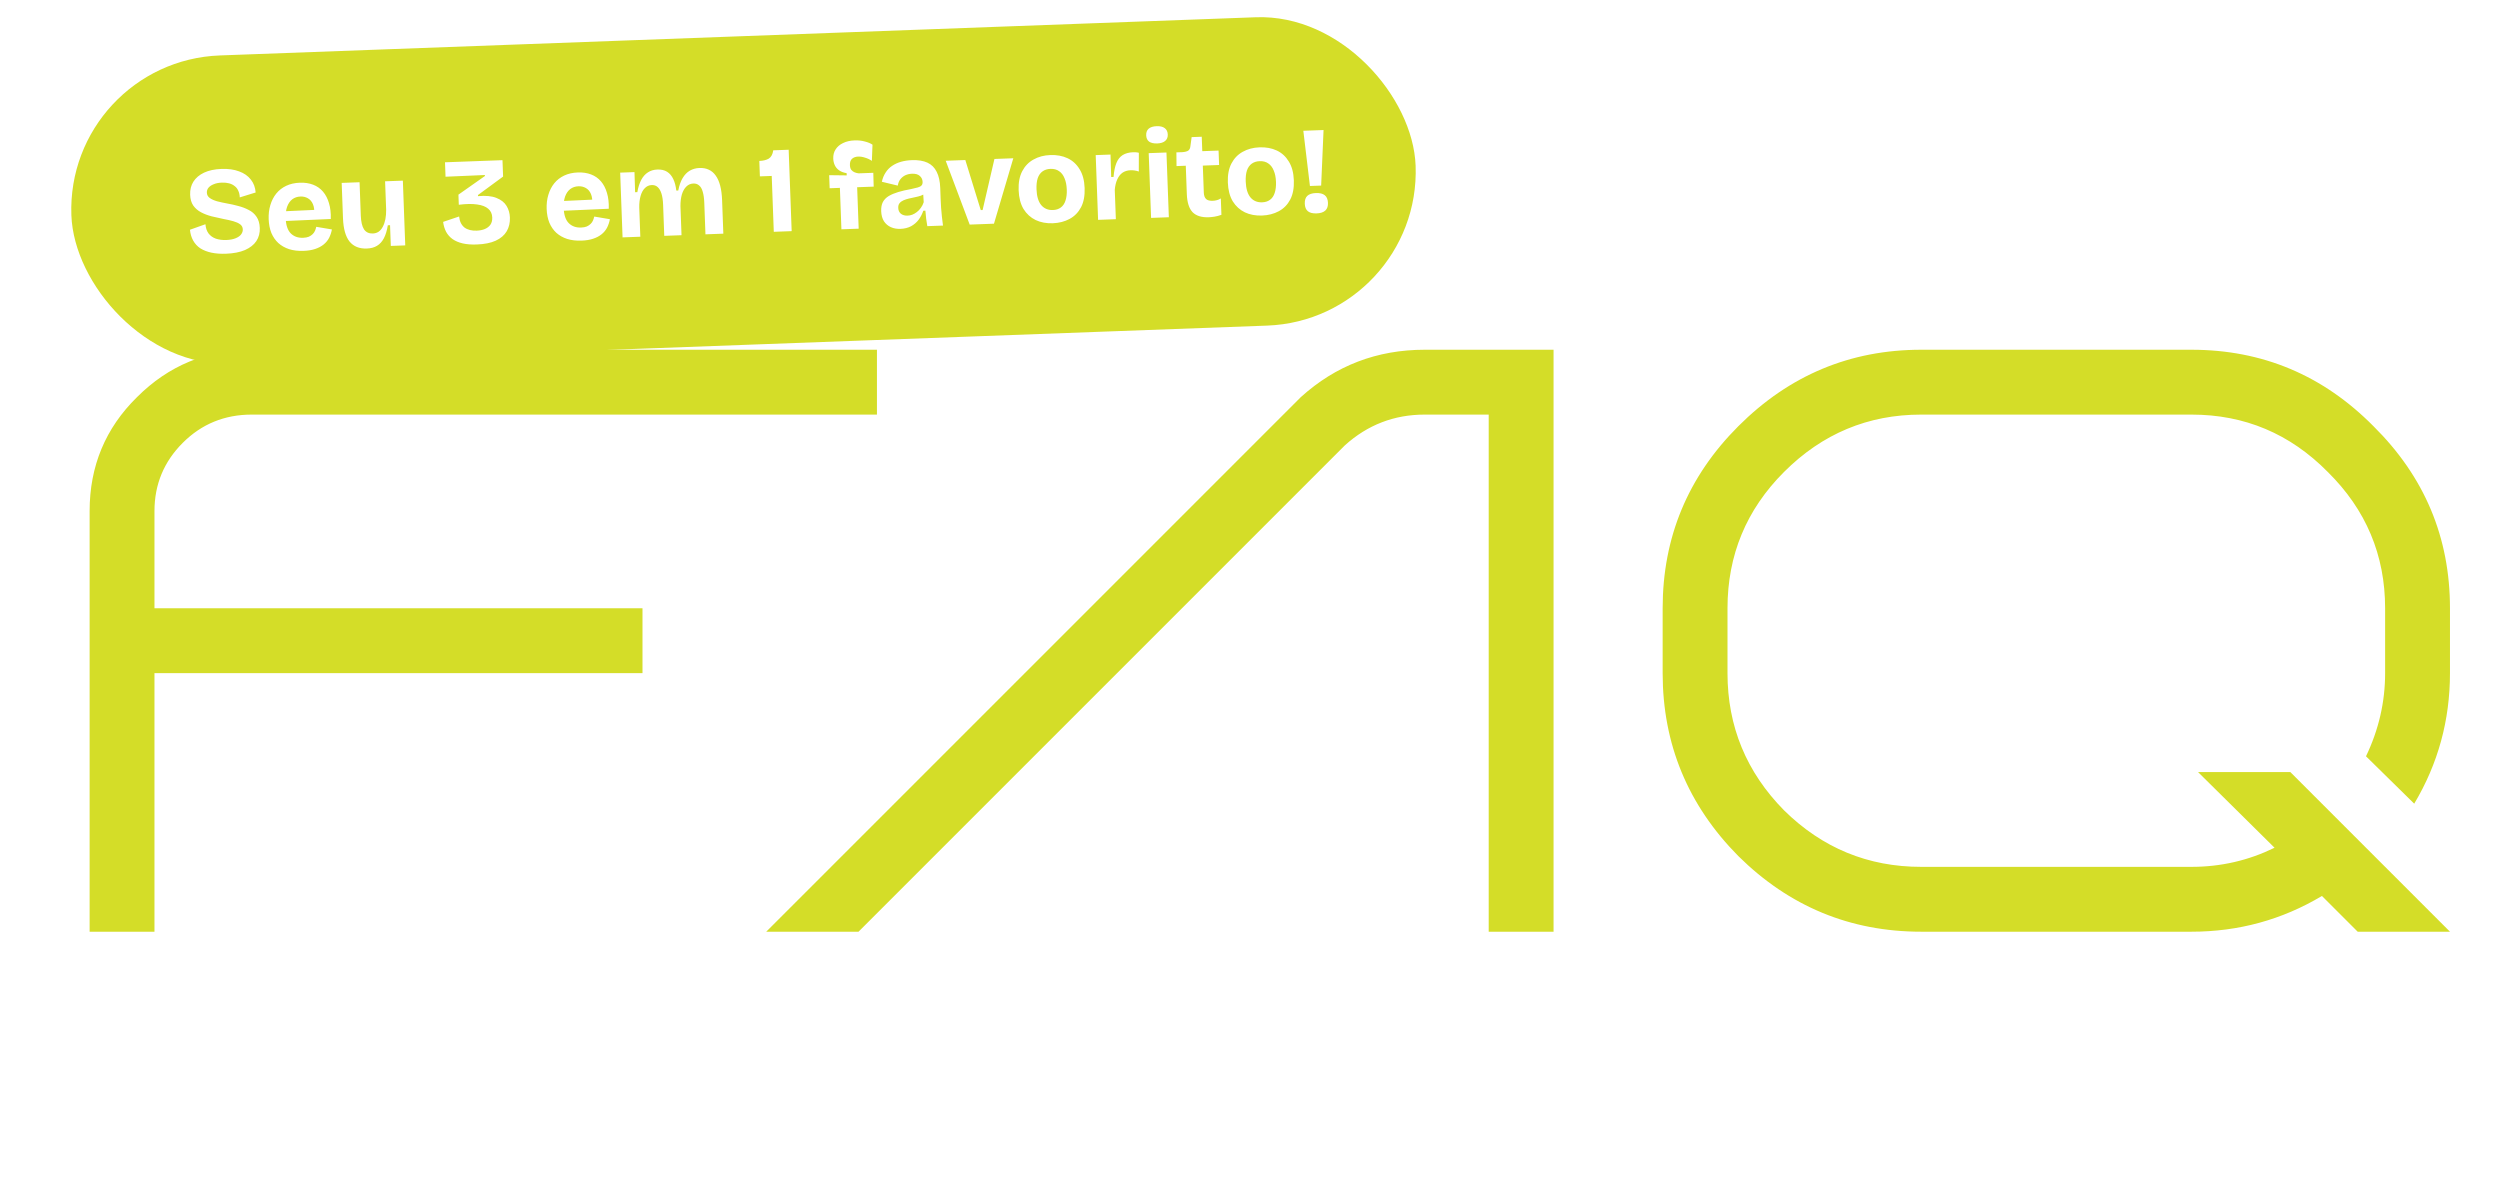
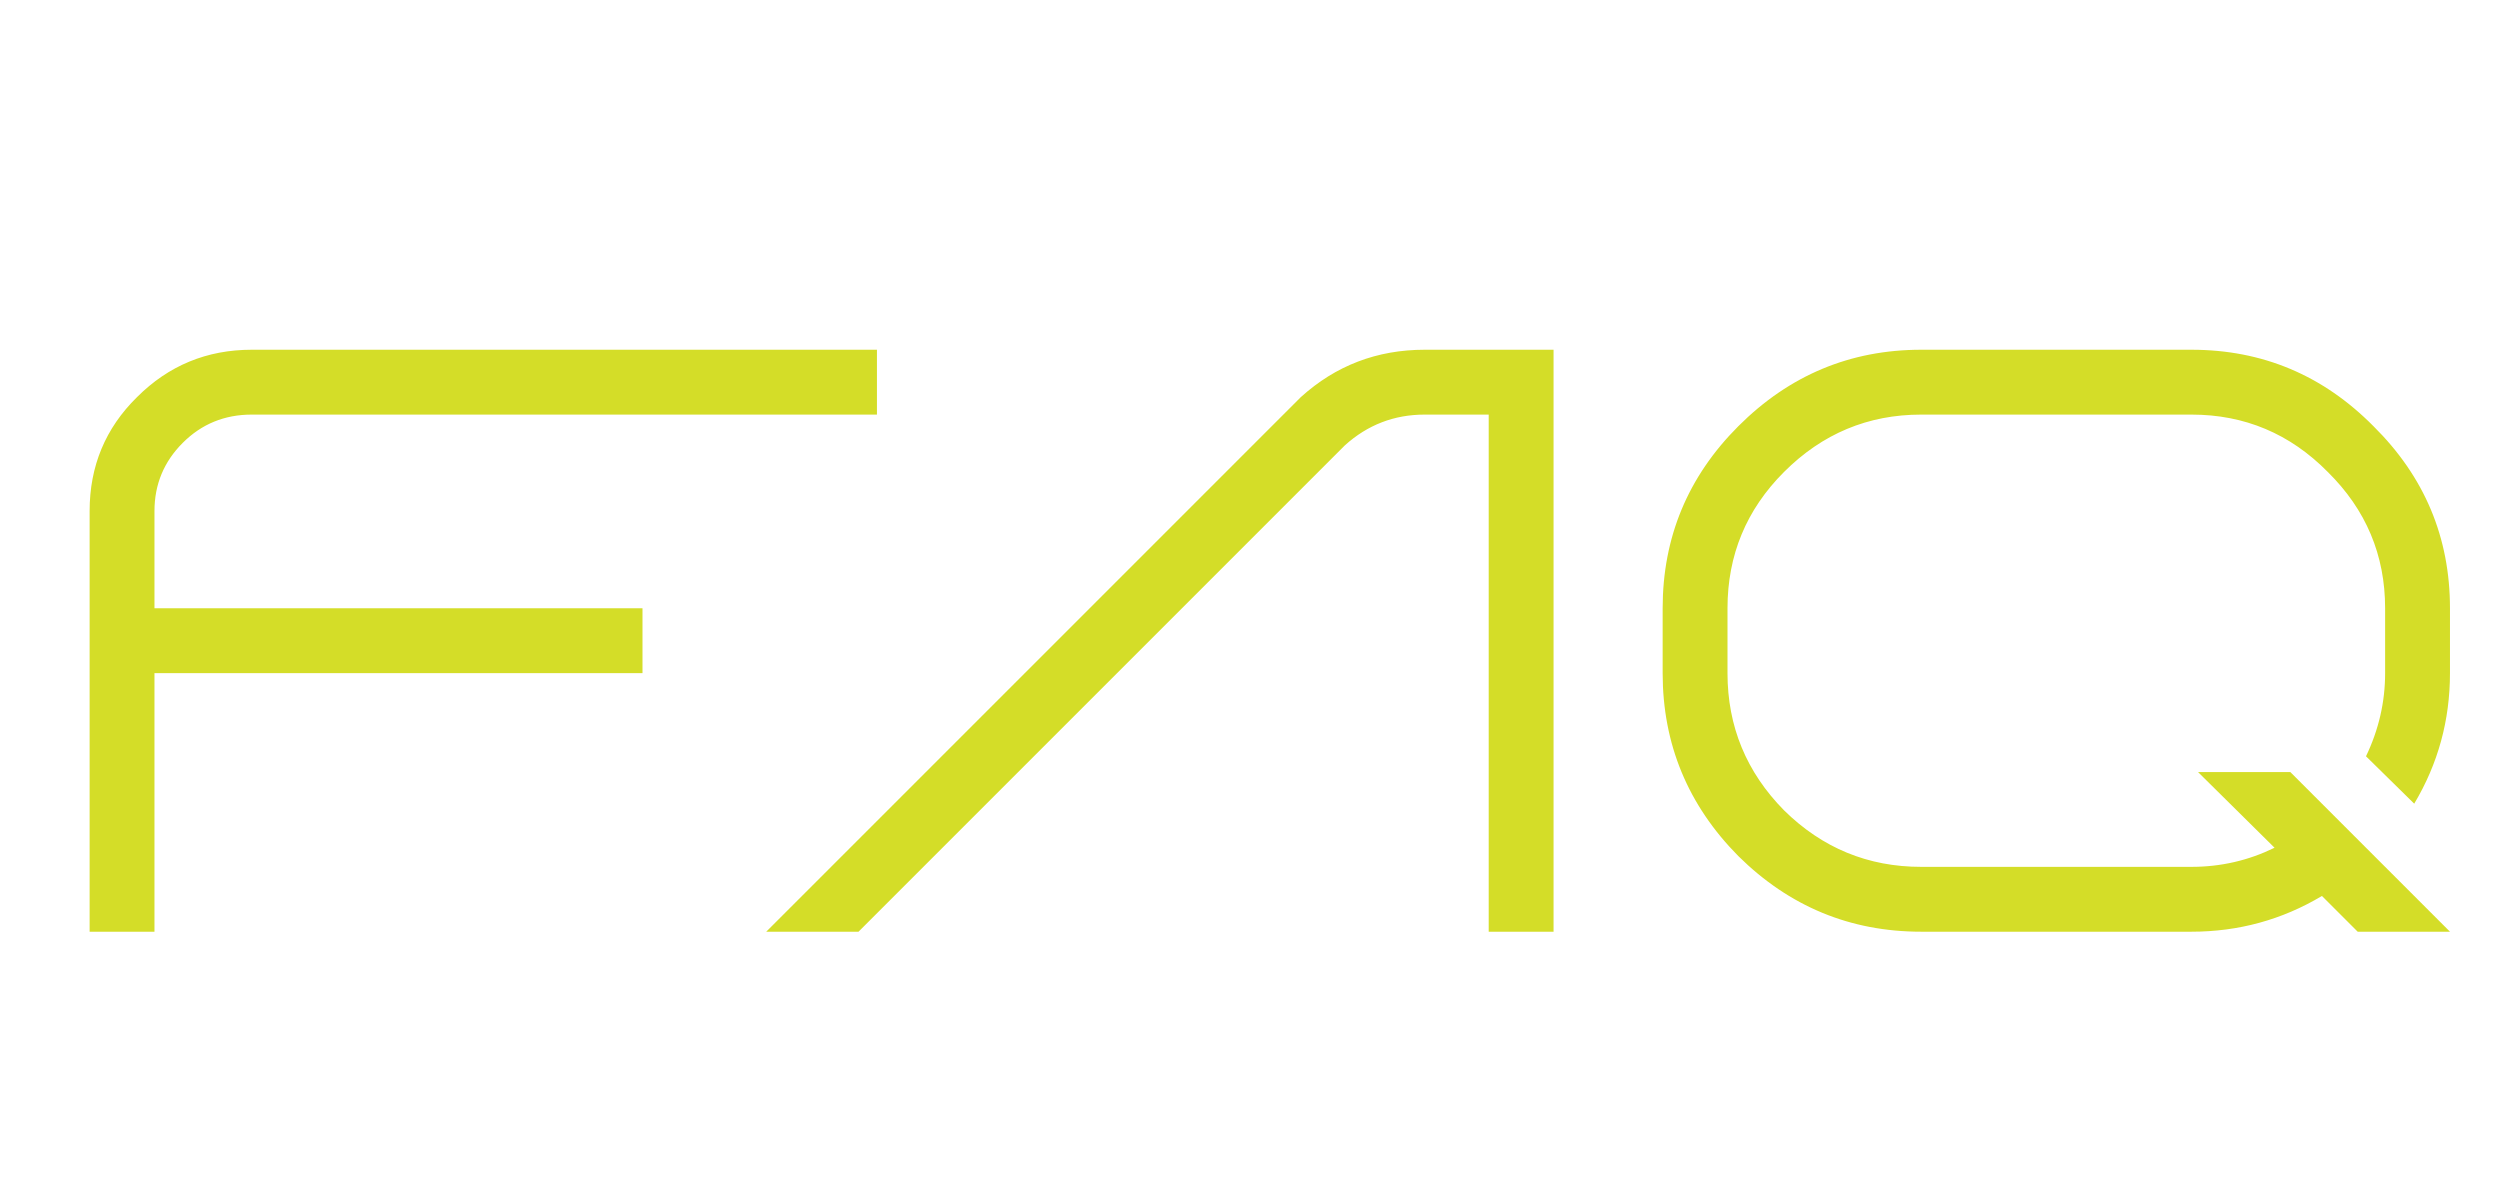
<svg xmlns="http://www.w3.org/2000/svg" width="432" height="204" viewBox="0 0 432 204" fill="none">
  <path d="M43.502 60.435H151.536V71.641H43.502C38.809 71.641 34.834 73.269 31.578 76.525C28.321 79.782 26.693 83.708 26.693 88.306V105.114H111.023V116.32H26.693V160.999H15.487V88.306C15.487 80.548 18.217 73.987 23.676 68.624C29.135 63.165 35.744 60.435 43.502 60.435ZM246.186 60.435H268.454V160.999H257.248V71.641H246.186C240.919 71.641 236.321 73.413 232.395 76.956L148.352 160.999H132.405L224.781 68.624C230.814 63.165 237.95 60.435 246.186 60.435ZM331.986 60.435H378.676C390.935 60.435 401.423 64.841 410.138 73.652C418.949 82.368 423.355 92.855 423.355 105.114V116.32C423.355 124.461 421.296 131.979 417.178 138.875L408.845 130.686C411.048 126.089 412.149 121.3 412.149 116.32V105.114C412.149 95.92 408.845 88.066 402.237 81.553C395.724 74.945 387.87 71.641 378.676 71.641H331.986C322.791 71.641 314.89 74.945 308.281 81.553C301.768 88.066 298.512 95.92 298.512 105.114V116.32C298.512 125.514 301.768 133.416 308.281 140.024C314.89 146.537 322.791 149.793 331.986 149.793H378.676C383.752 149.793 388.541 148.692 393.042 146.489L379.825 133.416H395.772L423.355 160.999H407.409L401.231 154.822C394.335 158.94 386.817 160.999 378.676 160.999H331.986C319.726 160.999 309.191 156.641 300.38 147.926C291.664 139.114 287.306 128.579 287.306 116.32V105.114C287.306 92.855 291.664 82.368 300.38 73.652C309.191 64.841 319.726 60.435 331.986 60.435Z" fill="#D4DD28" />
  <g filter="url(#filter0_dddd_91_356)">
-     <rect x="11.352" y="10.562" width="232.443" height="53.318" rx="26.659" transform="rotate(-2.111 11.352 10.562)" fill="#D4DD28" />
-     <path d="M39.038 43.845C38.114 43.879 37.279 43.817 36.534 43.66C35.802 43.502 35.167 43.255 34.629 42.919C34.103 42.569 33.688 42.121 33.384 41.578C33.079 41.034 32.893 40.408 32.824 39.699L35.499 38.747C35.551 39.385 35.727 39.912 36.027 40.328C36.341 40.743 36.765 41.048 37.298 41.241C37.846 41.42 38.446 41.498 39.1 41.474C39.739 41.45 40.269 41.352 40.689 41.18C41.124 41.008 41.443 40.79 41.647 40.526C41.864 40.248 41.967 39.952 41.956 39.64C41.942 39.27 41.789 38.977 41.496 38.76C41.204 38.544 40.813 38.366 40.324 38.227C39.836 38.089 39.269 37.96 38.624 37.842C37.936 37.697 37.255 37.544 36.58 37.384C35.905 37.209 35.291 36.976 34.74 36.683C34.189 36.391 33.74 36.002 33.395 35.516C33.064 35.031 32.885 34.411 32.857 33.658C32.825 32.791 33.011 32.038 33.414 31.397C33.831 30.741 34.445 30.22 35.256 29.835C36.081 29.449 37.083 29.234 38.263 29.191C39.442 29.147 40.457 29.287 41.309 29.612C42.174 29.921 42.853 30.394 43.346 31.031C43.838 31.653 44.115 32.397 44.175 33.262L41.432 34.11C41.416 33.67 41.33 33.289 41.176 32.967C41.036 32.631 40.827 32.361 40.549 32.158C40.285 31.94 39.966 31.781 39.592 31.681C39.219 31.581 38.797 31.54 38.329 31.557C37.774 31.577 37.301 31.673 36.909 31.844C36.517 32.001 36.218 32.204 36.014 32.453C35.824 32.688 35.734 32.969 35.746 33.295C35.76 33.679 35.928 33.986 36.25 34.216C36.571 34.446 36.998 34.636 37.53 34.788C38.061 34.925 38.65 35.052 39.294 35.171C39.91 35.276 40.534 35.417 41.166 35.593C41.812 35.754 42.411 35.981 42.963 36.273C43.528 36.551 43.984 36.947 44.33 37.461C44.675 37.96 44.863 38.608 44.892 39.404C44.924 40.256 44.724 41.01 44.293 41.666C43.861 42.308 43.204 42.823 42.322 43.212C41.44 43.586 40.345 43.797 39.038 43.845ZM52.454 43.35C51.53 43.384 50.701 43.287 49.967 43.058C49.233 42.815 48.608 42.461 48.093 41.996C47.592 41.531 47.194 40.955 46.898 40.269C46.616 39.568 46.459 38.77 46.425 37.874C46.393 36.993 46.491 36.179 46.719 35.431C46.947 34.668 47.286 34.008 47.735 33.451C48.198 32.879 48.772 32.431 49.457 32.107C50.142 31.783 50.925 31.605 51.806 31.572C52.658 31.541 53.424 31.655 54.102 31.915C54.78 32.174 55.35 32.573 55.811 33.111C56.272 33.649 56.616 34.312 56.845 35.1C57.087 35.888 57.192 36.802 57.159 37.842L48.445 38.227L48.383 36.543L55.285 36.225L54.295 37.136C54.352 36.38 54.28 35.764 54.077 35.287C53.875 34.811 53.577 34.466 53.185 34.253C52.807 34.039 52.384 33.941 51.915 33.959C51.375 33.978 50.905 34.138 50.503 34.438C50.116 34.736 49.819 35.167 49.612 35.73C49.418 36.277 49.336 36.935 49.364 37.702C49.409 38.91 49.704 39.788 50.251 40.337C50.797 40.872 51.504 41.123 52.37 41.091C52.768 41.077 53.1 41.014 53.367 40.905C53.632 40.782 53.854 40.631 54.033 40.454C54.211 40.276 54.346 40.079 54.438 39.863C54.529 39.646 54.599 39.423 54.648 39.193L57.354 39.648C57.259 40.164 57.099 40.647 56.873 41.096C56.648 41.531 56.334 41.913 55.934 42.24C55.533 42.568 55.045 42.828 54.469 43.02C53.907 43.211 53.235 43.322 52.454 43.35ZM63.388 42.947C62.095 42.995 61.099 42.591 60.398 41.734C59.712 40.863 59.335 39.526 59.269 37.721L59.043 31.604L62.133 31.491L62.346 37.245C62.385 38.325 62.571 39.122 62.903 39.636C63.249 40.135 63.756 40.373 64.423 40.348C64.807 40.334 65.145 40.229 65.436 40.033C65.727 39.824 65.966 39.537 66.151 39.175C66.351 38.797 66.499 38.365 66.594 37.878C66.69 37.376 66.734 36.834 66.727 36.251L66.545 31.328L69.614 31.215L69.856 37.779L70.027 42.404L67.533 42.496L67.401 38.915L67.017 38.929C66.866 39.846 66.638 40.594 66.332 41.174C66.026 41.755 65.629 42.189 65.142 42.477C64.669 42.765 64.084 42.922 63.388 42.947ZM82.394 42.247C81.456 42.281 80.643 42.219 79.954 42.059C79.265 41.9 78.68 41.651 78.198 41.313C77.73 40.974 77.359 40.554 77.084 40.052C76.824 39.55 76.653 38.98 76.573 38.342L79.334 37.408C79.378 37.834 79.477 38.207 79.632 38.528C79.785 38.836 79.994 39.098 80.258 39.316C80.536 39.52 80.854 39.664 81.213 39.751C81.572 39.837 81.957 39.873 82.37 39.857C82.909 39.837 83.383 39.742 83.789 39.57C84.195 39.399 84.513 39.152 84.743 38.831C84.973 38.495 85.078 38.079 85.06 37.581C85.037 36.942 84.805 36.438 84.364 36.07C83.923 35.688 83.281 35.442 82.438 35.331C81.593 35.205 80.541 35.222 79.281 35.383L79.216 33.635L83.793 30.415L83.787 30.244L76.989 30.537L76.897 28.044L86.829 27.678L86.934 30.512L82.591 33.703L82.598 33.895C83.931 33.774 84.995 33.877 85.789 34.204C86.583 34.516 87.162 34.971 87.526 35.57C87.889 36.168 88.085 36.837 88.112 37.576C88.145 38.485 87.961 39.281 87.559 39.965C87.158 40.648 86.523 41.191 85.656 41.593C84.802 41.98 83.715 42.198 82.394 42.247ZM100.49 41.58C99.567 41.614 98.738 41.516 98.004 41.287C97.269 41.044 96.644 40.69 96.129 40.225C95.628 39.76 95.23 39.184 94.934 38.498C94.653 37.797 94.495 36.999 94.462 36.104C94.43 35.223 94.528 34.408 94.756 33.66C94.984 32.897 95.323 32.238 95.772 31.68C96.234 31.108 96.808 30.66 97.493 30.336C98.179 30.012 98.962 29.834 99.843 29.802C100.695 29.77 101.46 29.884 102.139 30.144C102.817 30.403 103.387 30.802 103.848 31.34C104.308 31.878 104.653 32.541 104.881 33.329C105.124 34.117 105.228 35.031 105.196 36.071L96.481 36.456L96.419 34.772L103.322 34.454L102.331 35.365C102.389 34.609 102.316 33.993 102.114 33.517C101.911 33.041 101.614 32.696 101.222 32.483C100.844 32.269 100.421 32.171 99.952 32.188C99.412 32.208 98.941 32.367 98.54 32.667C98.152 32.966 97.855 33.396 97.648 33.959C97.455 34.507 97.373 35.164 97.401 35.931C97.445 37.139 97.741 38.017 98.288 38.566C98.834 39.101 99.54 39.352 100.407 39.321C100.805 39.306 101.137 39.244 101.403 39.134C101.669 39.011 101.891 38.86 102.069 38.683C102.248 38.506 102.383 38.309 102.474 38.092C102.566 37.875 102.636 37.652 102.685 37.422L105.39 37.878C105.296 38.393 105.135 38.876 104.91 39.325C104.684 39.76 104.371 40.142 103.971 40.47C103.57 40.797 103.082 41.057 102.505 41.249C101.943 41.441 101.272 41.551 100.49 41.58ZM107.579 41.02L107.319 33.965L107.167 29.83L109.639 29.739L109.746 33.214L110.13 33.2C110.283 32.341 110.513 31.628 110.819 31.062C111.125 30.495 111.508 30.069 111.967 29.782C112.425 29.48 112.967 29.318 113.592 29.295C114.26 29.27 114.82 29.399 115.271 29.681C115.723 29.963 116.08 30.384 116.342 30.944C116.604 31.489 116.778 32.151 116.864 32.93L117.205 32.918C117.372 32.044 117.623 31.33 117.958 30.777C118.293 30.21 118.704 29.782 119.191 29.494C119.693 29.205 120.249 29.049 120.86 29.027C121.485 29.004 122.03 29.105 122.493 29.329C122.971 29.554 123.368 29.895 123.683 30.353C124.013 30.81 124.269 31.391 124.452 32.096C124.634 32.8 124.743 33.622 124.777 34.559L124.992 40.378L121.902 40.492L121.7 35.036C121.673 34.283 121.586 33.66 121.439 33.167C121.307 32.66 121.101 32.29 120.822 32.059C120.557 31.812 120.219 31.697 119.807 31.712C119.338 31.729 118.932 31.908 118.588 32.248C118.259 32.573 118.005 33.023 117.827 33.599C117.664 34.174 117.581 34.839 117.581 35.593L117.767 40.644L114.783 40.754L114.585 35.383C114.556 34.602 114.461 33.958 114.301 33.452C114.14 32.945 113.919 32.569 113.64 32.324C113.375 32.077 113.036 31.962 112.624 31.977C112.155 31.994 111.756 32.172 111.427 32.512C111.098 32.837 110.852 33.294 110.688 33.884C110.525 34.459 110.449 35.123 110.463 35.877L110.648 40.906L107.579 41.02ZM133.71 40.056L133.354 30.402L131.308 30.477L131.21 27.813C131.878 27.788 132.421 27.655 132.838 27.412C133.256 27.154 133.516 26.675 133.618 25.974L136.282 25.876L136.8 39.942L133.71 40.056ZM145.397 39.626L145.133 32.465L143.364 32.53L143.28 30.271L146.312 30.308L146.298 29.925C145.754 29.831 145.314 29.662 144.978 29.418C144.641 29.175 144.396 28.878 144.24 28.528C144.085 28.178 144 27.804 143.986 27.406C143.963 26.795 144.1 26.264 144.396 25.812C144.692 25.346 145.12 24.981 145.679 24.719C146.238 24.442 146.901 24.29 147.669 24.261C148.322 24.237 148.915 24.301 149.447 24.452C149.993 24.588 150.433 24.771 150.769 25.001L150.659 27.8C150.308 27.557 149.917 27.372 149.486 27.246C149.068 27.105 148.667 27.041 148.284 27.056C147.858 27.071 147.507 27.198 147.231 27.436C146.969 27.673 146.848 28.041 146.866 28.538C146.879 28.893 146.96 29.168 147.11 29.361C147.273 29.554 147.471 29.696 147.702 29.788C147.933 29.879 148.162 29.934 148.391 29.954L150.906 29.861L150.972 32.249L148.116 32.355L148.38 39.516L145.397 39.626ZM155.606 39.548C154.981 39.571 154.422 39.471 153.93 39.247C153.438 39.023 153.041 38.682 152.74 38.224C152.453 37.765 152.296 37.187 152.27 36.491C152.247 35.866 152.342 35.343 152.554 34.923C152.78 34.502 153.116 34.155 153.562 33.883C154.021 33.609 154.574 33.376 155.222 33.181C155.869 32.986 156.603 32.817 157.422 32.673C157.902 32.57 158.29 32.477 158.586 32.395C158.882 32.313 159.098 32.199 159.235 32.051C159.372 31.904 159.435 31.695 159.425 31.425C159.41 31.013 159.248 30.671 158.939 30.398C158.645 30.124 158.192 29.998 157.581 30.021C157.183 30.036 156.809 30.12 156.459 30.276C156.123 30.43 155.833 30.662 155.588 30.969C155.357 31.262 155.207 31.631 155.138 32.074L152.382 31.408C152.516 30.805 152.731 30.278 153.028 29.826C153.324 29.36 153.694 28.976 154.138 28.675C154.596 28.36 155.113 28.12 155.691 27.956C156.268 27.793 156.898 27.698 157.58 27.673C158.659 27.634 159.554 27.778 160.263 28.108C160.973 28.438 161.504 28.966 161.858 29.692C162.226 30.404 162.431 31.336 162.474 32.487L162.544 34.405C162.562 34.888 162.588 35.392 162.621 35.917C162.669 36.428 162.716 36.938 162.763 37.449C162.825 37.959 162.886 38.469 162.948 38.979L160.241 39.078C160.17 38.697 160.105 38.279 160.045 37.826C159.985 37.359 159.939 36.884 159.907 36.402L159.545 36.415C159.366 36.962 159.101 37.477 158.748 37.96C158.396 38.428 157.954 38.807 157.424 39.097C156.894 39.373 156.288 39.523 155.606 39.548ZM156.823 37.262C157.093 37.252 157.362 37.2 157.628 37.105C157.909 36.995 158.174 36.843 158.423 36.648C158.686 36.454 158.919 36.21 159.121 35.918C159.338 35.626 159.504 35.3 159.619 34.94L159.514 33.258L160.007 33.325C159.773 33.518 159.487 33.678 159.15 33.804C158.827 33.916 158.482 34.007 158.114 34.078C157.761 34.147 157.409 34.224 157.056 34.309C156.703 34.393 156.387 34.497 156.107 34.621C155.827 34.745 155.606 34.91 155.442 35.115C155.279 35.306 155.203 35.579 155.216 35.934C155.232 36.361 155.387 36.696 155.68 36.942C155.988 37.172 156.369 37.279 156.823 37.262ZM167.561 38.809L163.419 27.778L166.808 27.653L169.475 36.305L169.794 36.293L171.838 27.468L175.099 27.348L171.759 38.654L167.561 38.809ZM181.929 38.578C180.821 38.619 179.832 38.434 178.963 38.025C178.094 37.602 177.395 36.966 176.866 36.118C176.35 35.255 176.068 34.17 176.02 32.863C175.972 31.555 176.18 30.459 176.646 29.574C177.111 28.689 177.762 28.018 178.599 27.56C179.435 27.088 180.4 26.832 181.494 26.792C182.617 26.75 183.612 26.934 184.481 27.343C185.35 27.752 186.042 28.388 186.558 29.252C187.087 30.1 187.376 31.178 187.424 32.485C187.473 33.821 187.265 34.931 186.8 35.816C186.334 36.701 185.676 37.373 184.825 37.831C183.974 38.289 183.009 38.538 181.929 38.578ZM181.951 36.293C182.491 36.273 182.941 36.129 183.301 35.859C183.675 35.59 183.945 35.195 184.111 34.677C184.291 34.144 184.367 33.508 184.34 32.769C184.311 31.988 184.18 31.331 183.947 30.799C183.728 30.252 183.414 29.844 183.005 29.575C182.611 29.29 182.115 29.159 181.518 29.181C180.978 29.201 180.521 29.346 180.147 29.616C179.773 29.886 179.496 30.28 179.316 30.799C179.15 31.317 179.081 31.953 179.109 32.706C179.153 33.914 179.421 34.822 179.913 35.429C180.419 36.037 181.099 36.325 181.951 36.293ZM189.75 37.991L189.548 32.535L189.337 26.802L191.895 26.707L192.016 30.587L192.421 30.572C192.499 29.602 192.662 28.806 192.909 28.185C193.157 27.564 193.517 27.103 193.99 26.801C194.476 26.498 195.082 26.334 195.807 26.307C195.935 26.302 196.077 26.304 196.234 26.312C196.405 26.32 196.591 26.349 196.792 26.399L196.783 29.643C196.552 29.552 196.308 29.49 196.051 29.456C195.794 29.423 195.565 29.41 195.366 29.418C194.812 29.438 194.341 29.584 193.953 29.854C193.578 30.124 193.28 30.512 193.057 31.018C192.833 31.51 192.691 32.106 192.632 32.805L192.819 37.877L189.75 37.991ZM198.907 37.653L198.495 26.464L201.564 26.351L201.976 37.54L198.907 37.653ZM199.97 24.788C199.373 24.81 198.907 24.706 198.571 24.476C198.249 24.232 198.079 23.869 198.061 23.385C198.043 22.888 198.185 22.506 198.488 22.239C198.806 21.971 199.263 21.826 199.86 21.804C200.471 21.781 200.937 21.892 201.259 22.136C201.595 22.38 201.773 22.751 201.791 23.248C201.808 23.717 201.658 24.085 201.341 24.353C201.038 24.62 200.581 24.765 199.97 24.788ZM208.88 37.542C207.629 37.588 206.694 37.295 206.073 36.663C205.466 36.017 205.136 34.976 205.083 33.541L204.902 28.639L203.304 28.698L203.28 26.33L204.303 26.293C204.772 26.261 205.117 26.17 205.339 26.02C205.561 25.855 205.685 25.573 205.713 25.174L205.915 23.694L207.662 23.629L207.754 26.123L210.568 26.019L210.66 28.512L207.846 28.616L208.018 33.284C208.037 33.795 208.172 34.167 208.422 34.4C208.672 34.618 209.046 34.718 209.543 34.7C209.799 34.691 210.046 34.653 210.286 34.587C210.54 34.521 210.763 34.42 210.958 34.285L211.062 37.12C210.627 37.278 210.225 37.385 209.858 37.441C209.49 37.498 209.164 37.531 208.88 37.542ZM218.081 37.245C216.973 37.286 215.984 37.102 215.116 36.693C214.246 36.27 213.547 35.634 213.018 34.785C212.502 33.922 212.22 32.837 212.172 31.53C212.124 30.223 212.333 29.127 212.798 28.242C213.263 27.357 213.914 26.685 214.751 26.227C215.588 25.756 216.553 25.5 217.647 25.459C218.769 25.418 219.765 25.602 220.634 26.011C221.502 26.42 222.194 27.056 222.71 27.919C223.239 28.767 223.528 29.845 223.576 31.152C223.625 32.488 223.417 33.598 222.952 34.483C222.487 35.368 221.828 36.04 220.977 36.498C220.126 36.956 219.161 37.205 218.081 37.245ZM218.104 34.961C218.644 34.941 219.094 34.796 219.454 34.527C219.828 34.257 220.098 33.863 220.264 33.344C220.443 32.811 220.519 32.175 220.492 31.437C220.463 30.655 220.332 29.998 220.099 29.466C219.88 28.92 219.566 28.511 219.158 28.242C218.763 27.958 218.268 27.827 217.671 27.849C217.131 27.869 216.674 28.013 216.3 28.283C215.925 28.553 215.648 28.948 215.468 29.466C215.302 29.985 215.233 30.62 215.261 31.373C215.306 32.581 215.574 33.489 216.066 34.097C216.572 34.704 217.251 34.992 218.104 34.961ZM226.356 32.138L225.215 22.598L228.71 22.469L228.296 32.067L226.356 32.138ZM227.513 36.876C226.845 36.901 226.342 36.777 226.005 36.505C225.668 36.233 225.488 35.798 225.466 35.202C225.444 34.59 225.59 34.137 225.907 33.841C226.223 33.544 226.715 33.384 227.383 33.359C228.065 33.334 228.575 33.458 228.912 33.73C229.263 34.002 229.45 34.443 229.473 35.054C229.516 36.219 228.862 36.826 227.513 36.876Z" fill="white" />
-   </g>
+     </g>
  <defs>
    <filter id="filter0_dddd_91_356" x="-0.645" y="0.001" width="258.242" height="105.164" filterUnits="userSpaceOnUse" color-interpolation-filters="sRGB" />
  </defs>
</svg>